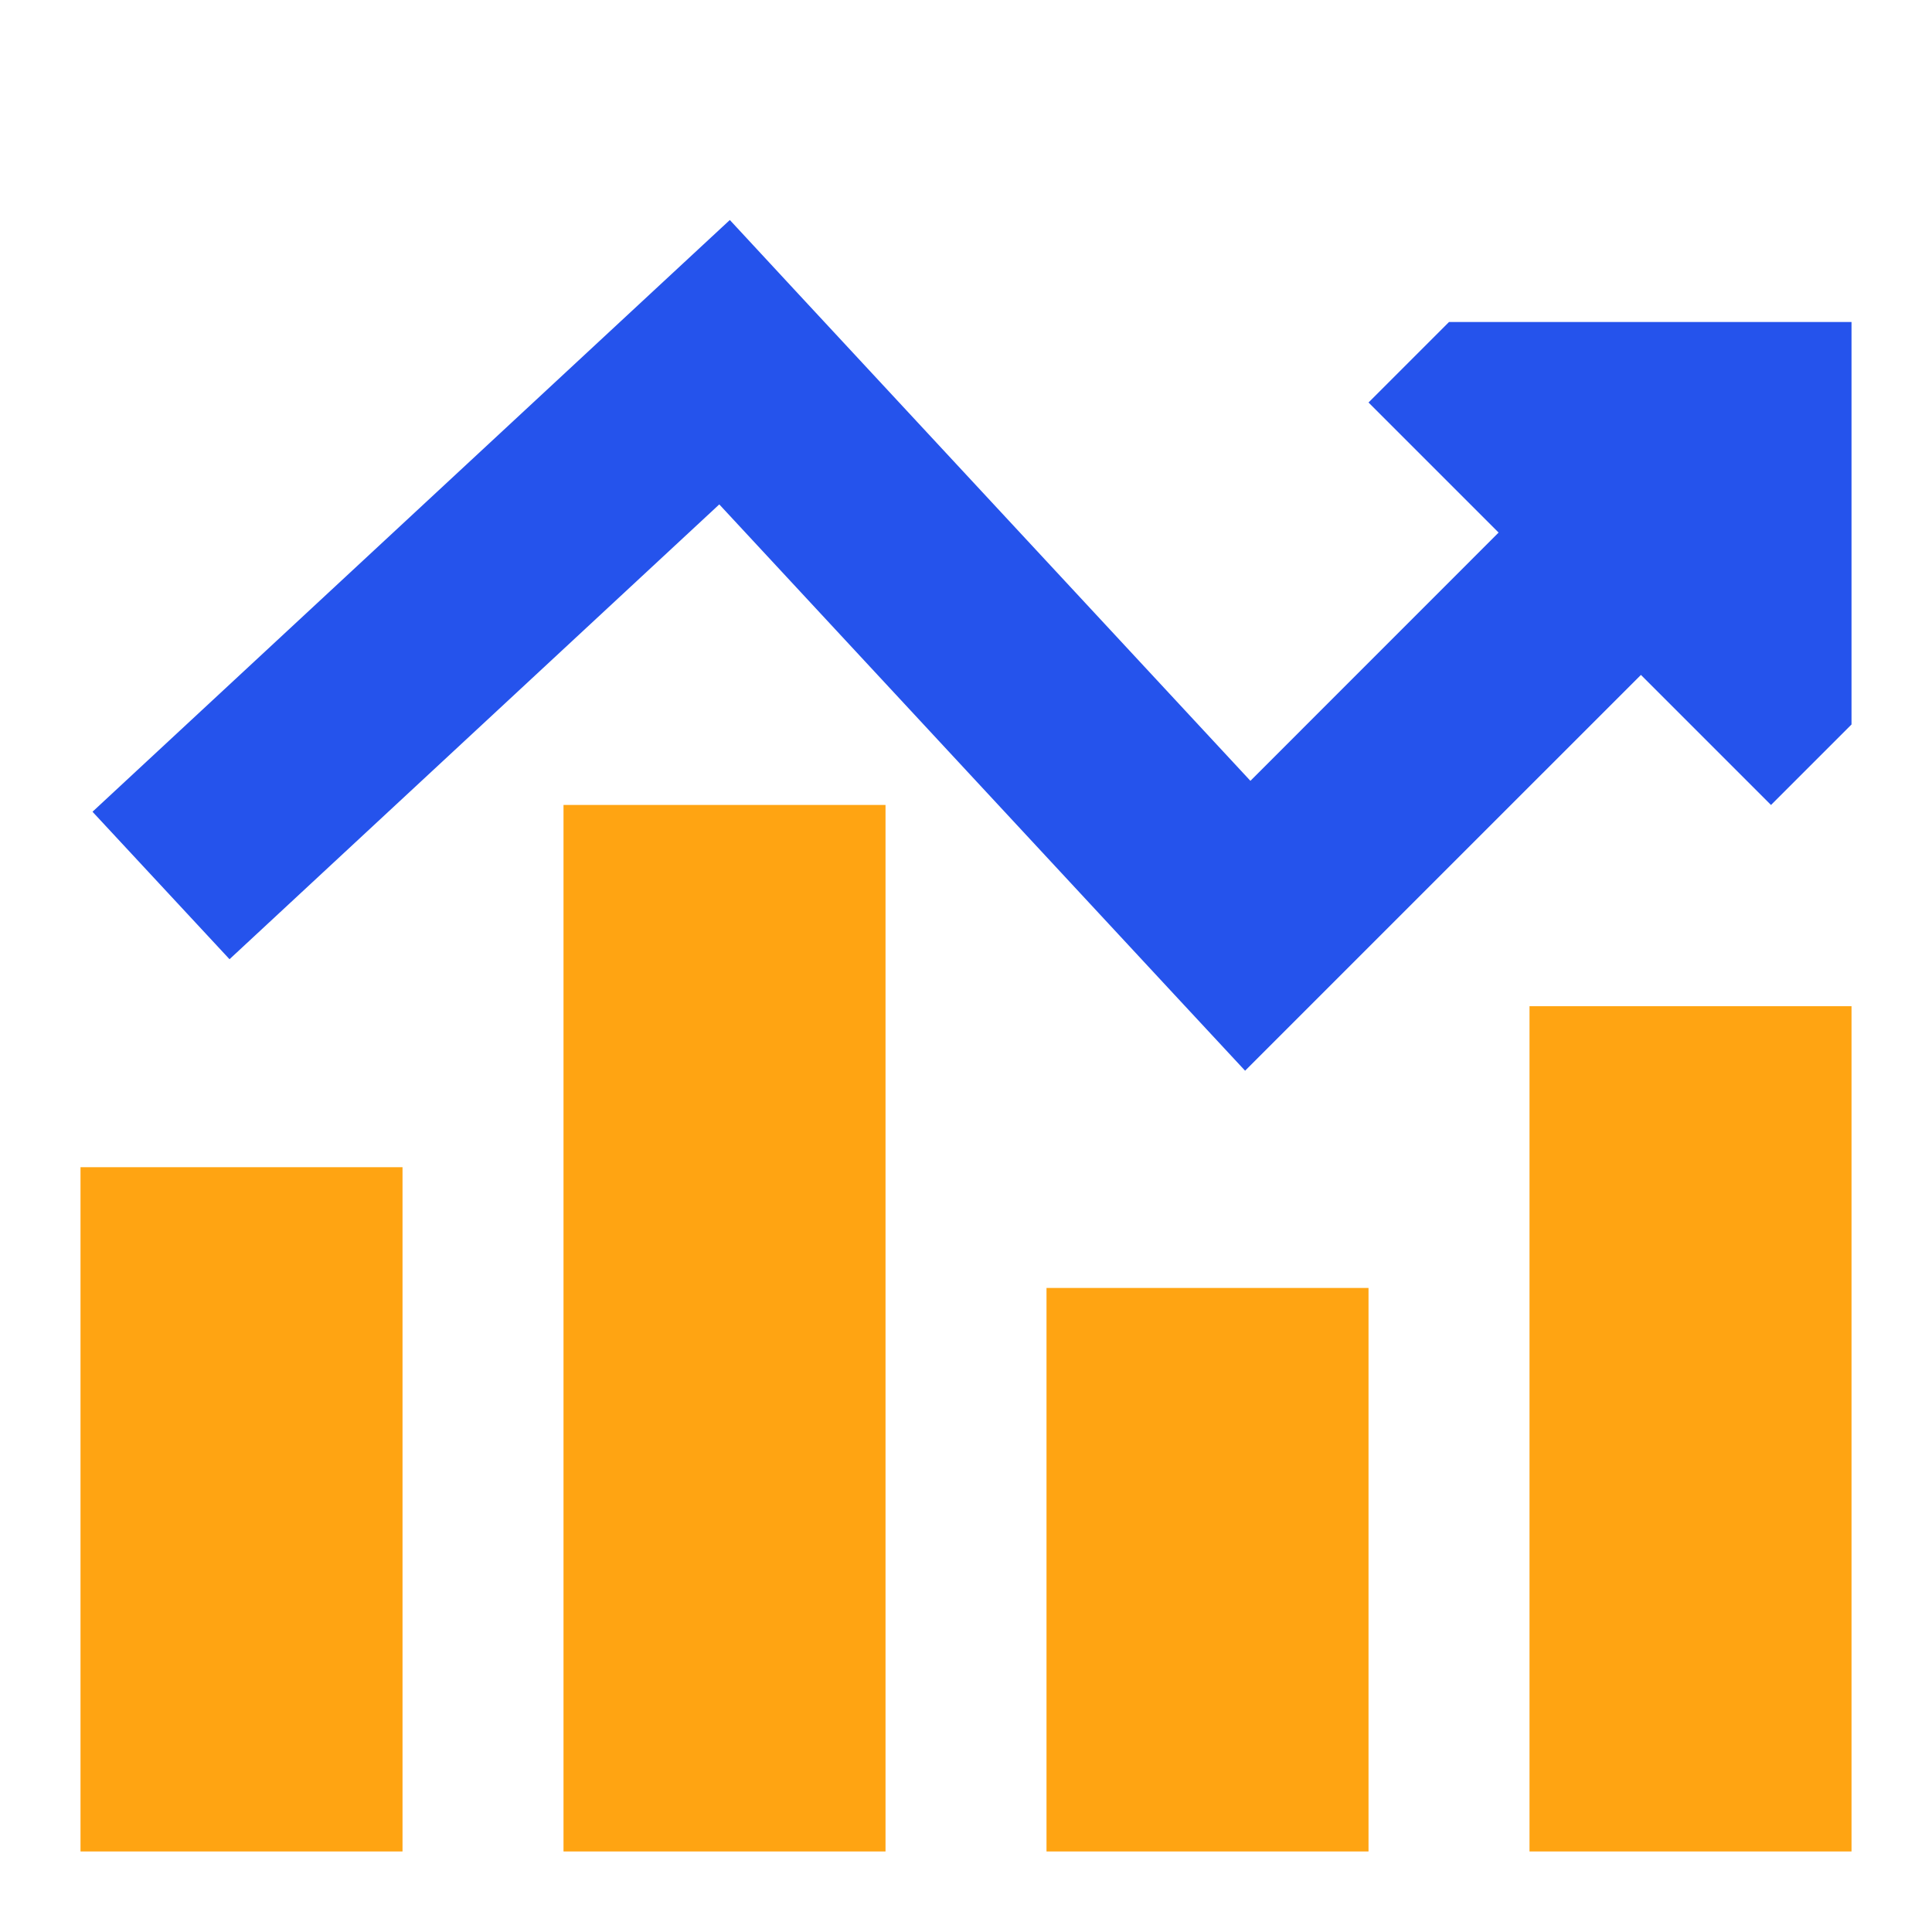
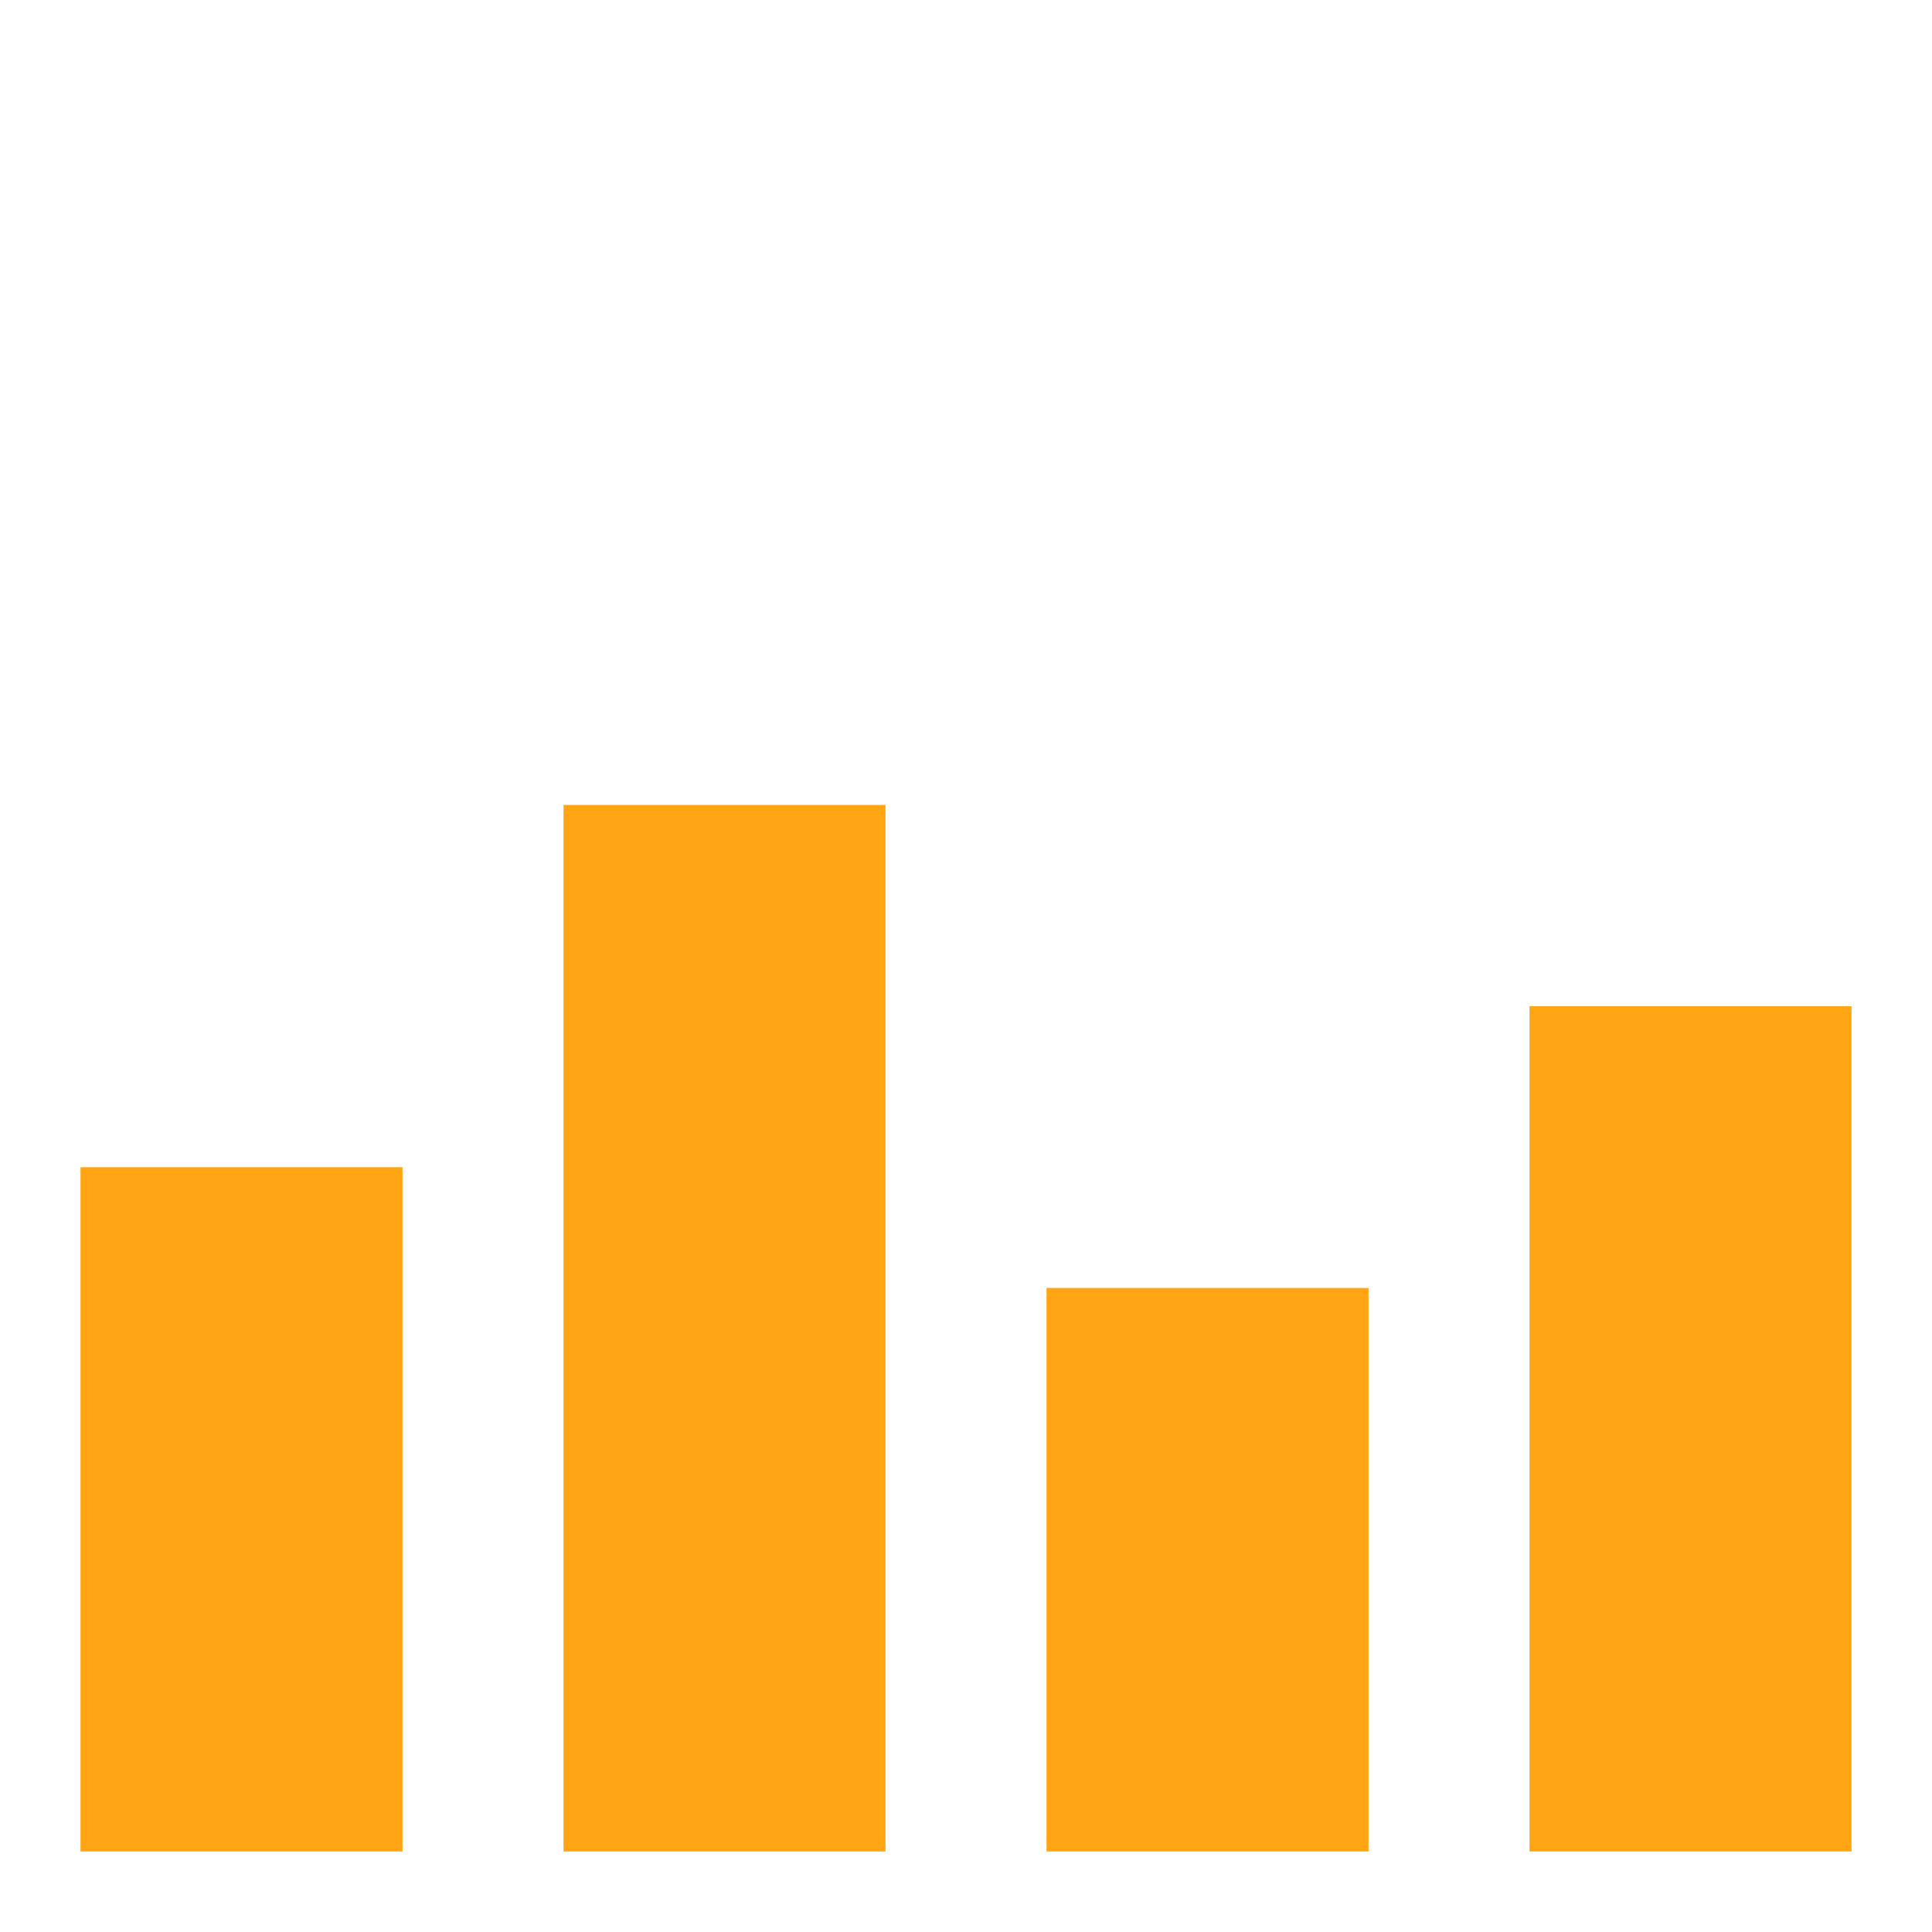
<svg xmlns="http://www.w3.org/2000/svg" width="100" height="100" viewBox="0 0 100 100" fill="none">
-   <path fill-rule="evenodd" clip-rule="evenodd" d="M29.167 41.664V95.831H45.834V41.664H29.167ZM20.834 95.831V60.414H4.167V95.831H20.834ZM54.167 95.831V66.664H70.834V95.831H54.167ZM79.167 52.081V95.831H95.834V52.081H79.167Z" fill="#FFA412" />
-   <path fill-rule="evenodd" clip-rule="evenodd" d="M41.317 15.208L37.776 11.387L33.955 14.933L4.788 42.016L11.88 49.649L37.23 26.108L60.767 51.462L64.446 55.42L68.267 51.599L84.934 34.933L91.667 41.666L95.834 37.499V16.666H75.001L70.834 20.833L77.567 27.566L64.721 40.416L41.317 15.208Z" fill="#2553EC" />
+   <path fill-rule="evenodd" clip-rule="evenodd" d="M29.167 41.664V95.831H45.834V41.664H29.167ZM20.834 95.831V60.414H4.167V95.831H20.834ZM54.167 95.831V66.664H70.834V95.831ZM79.167 52.081V95.831H95.834V52.081H79.167Z" fill="#FFA412" />
</svg>